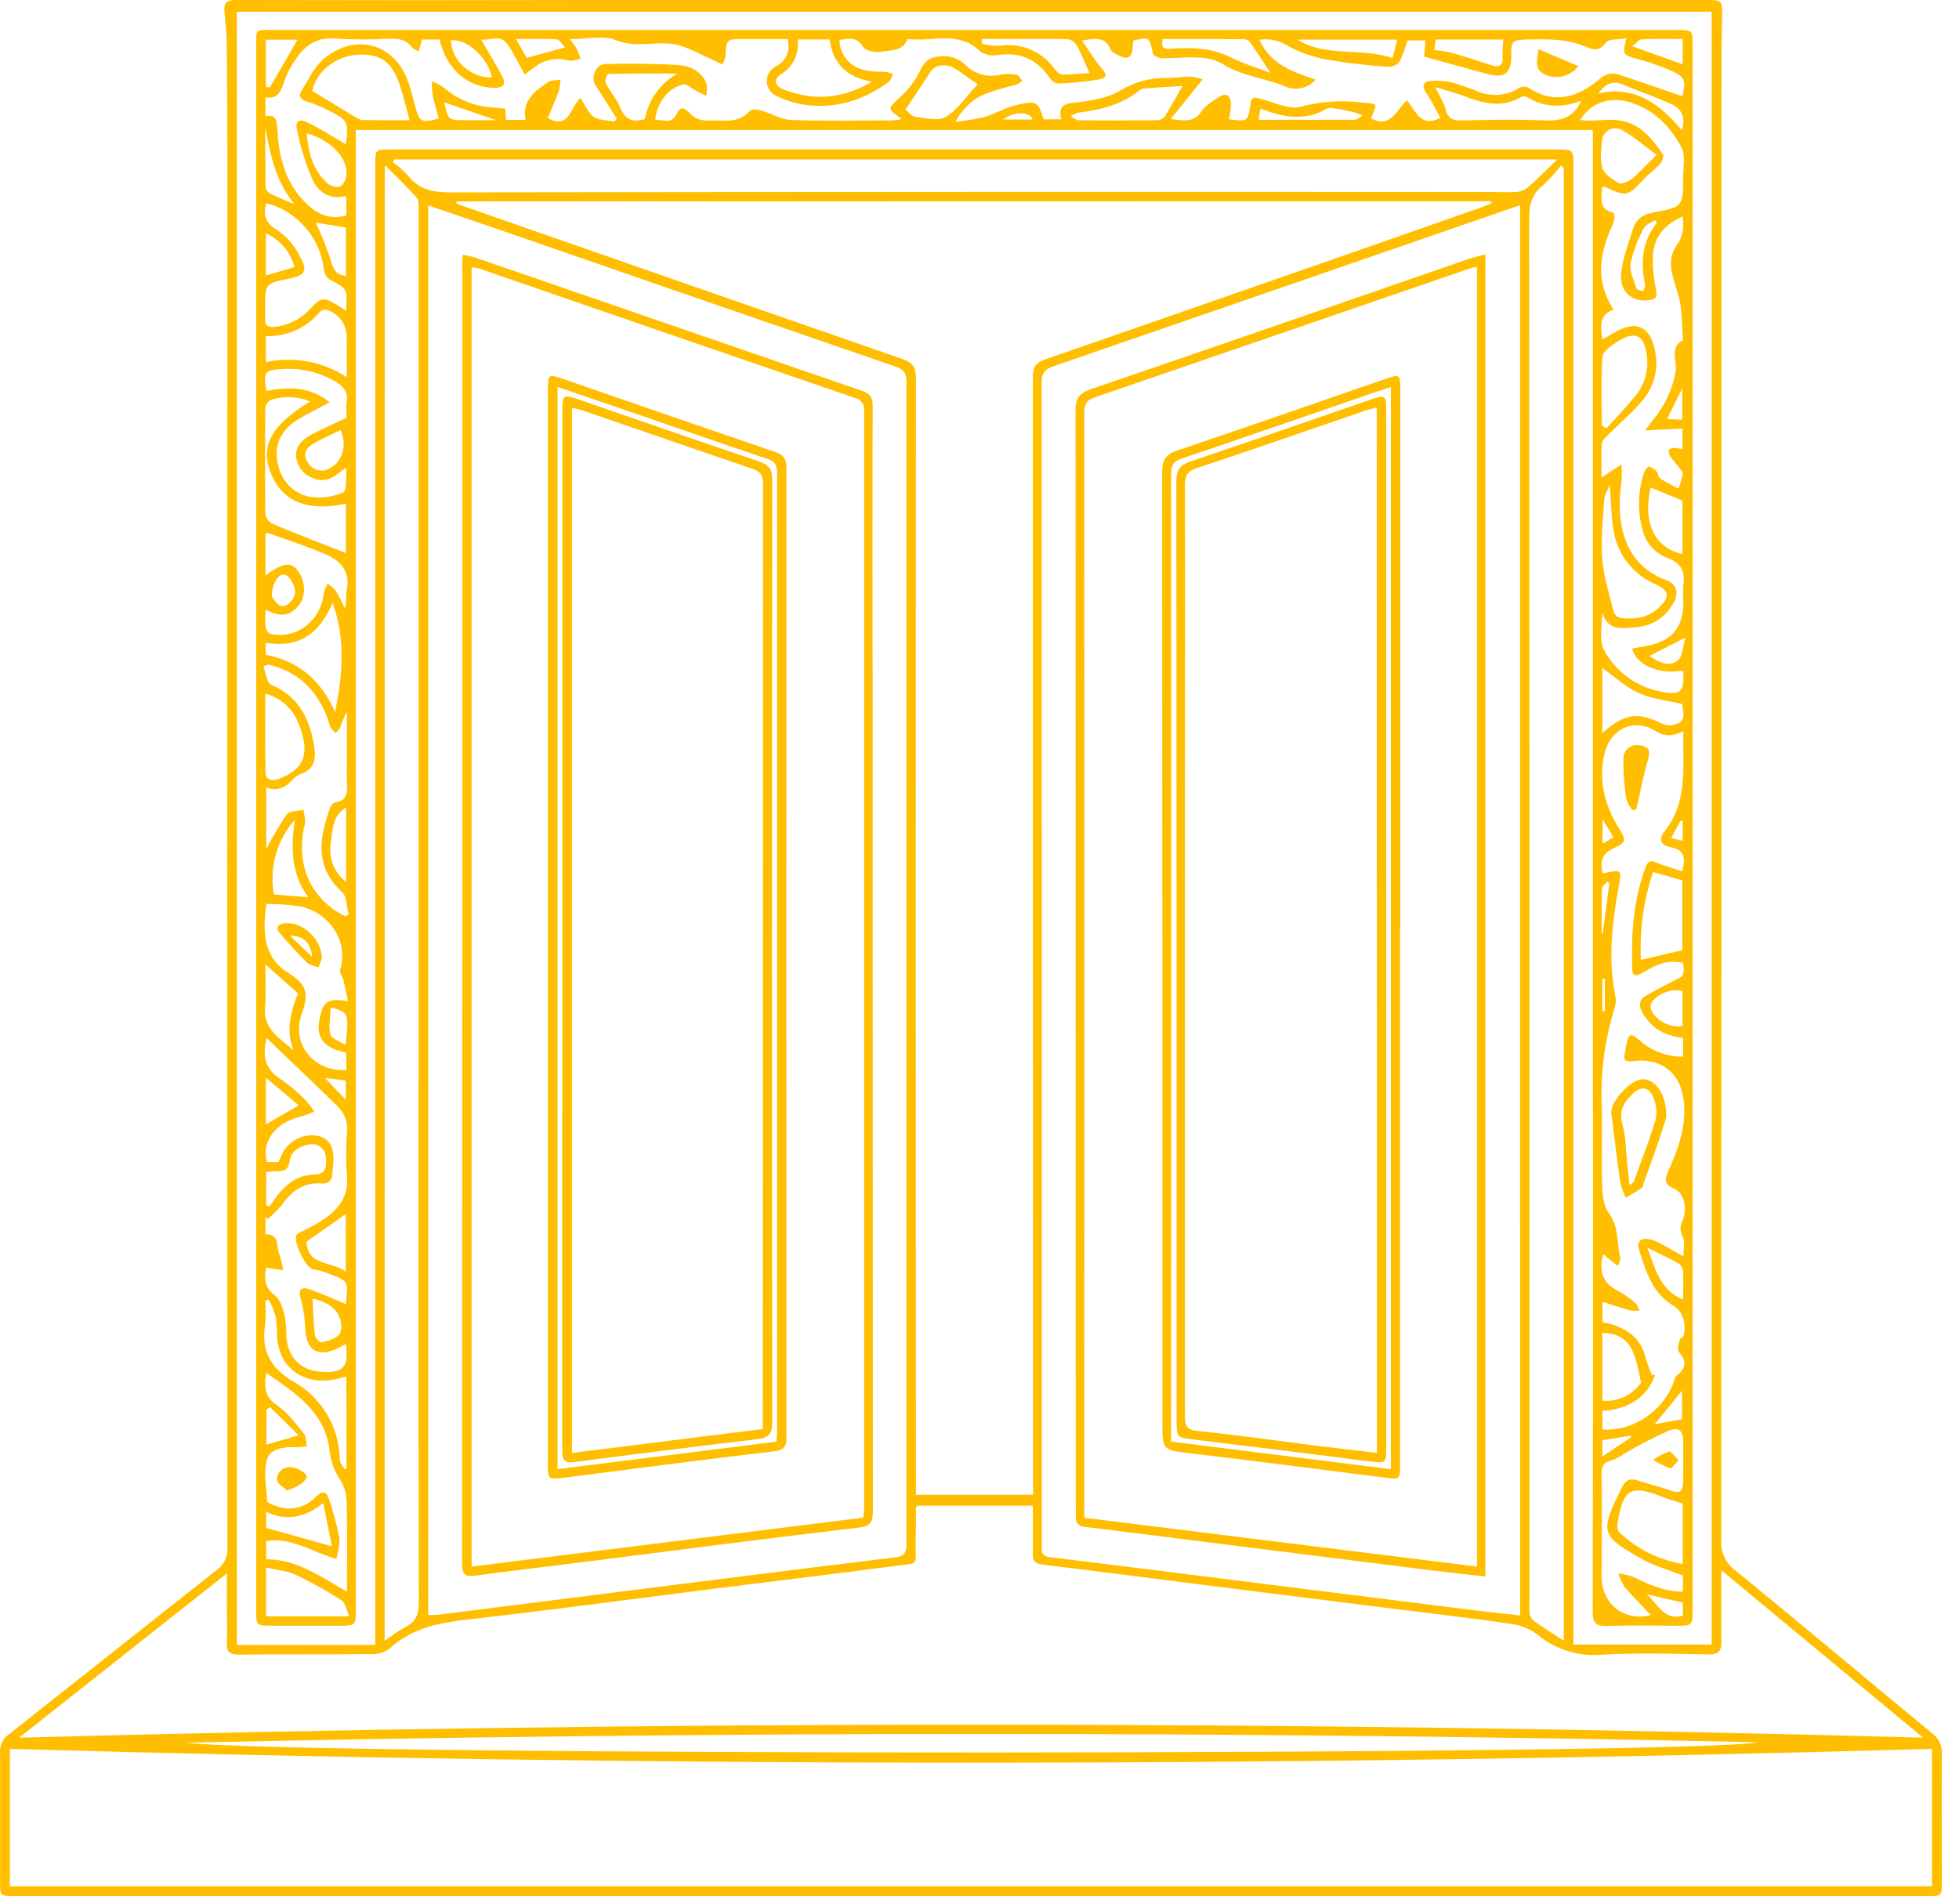
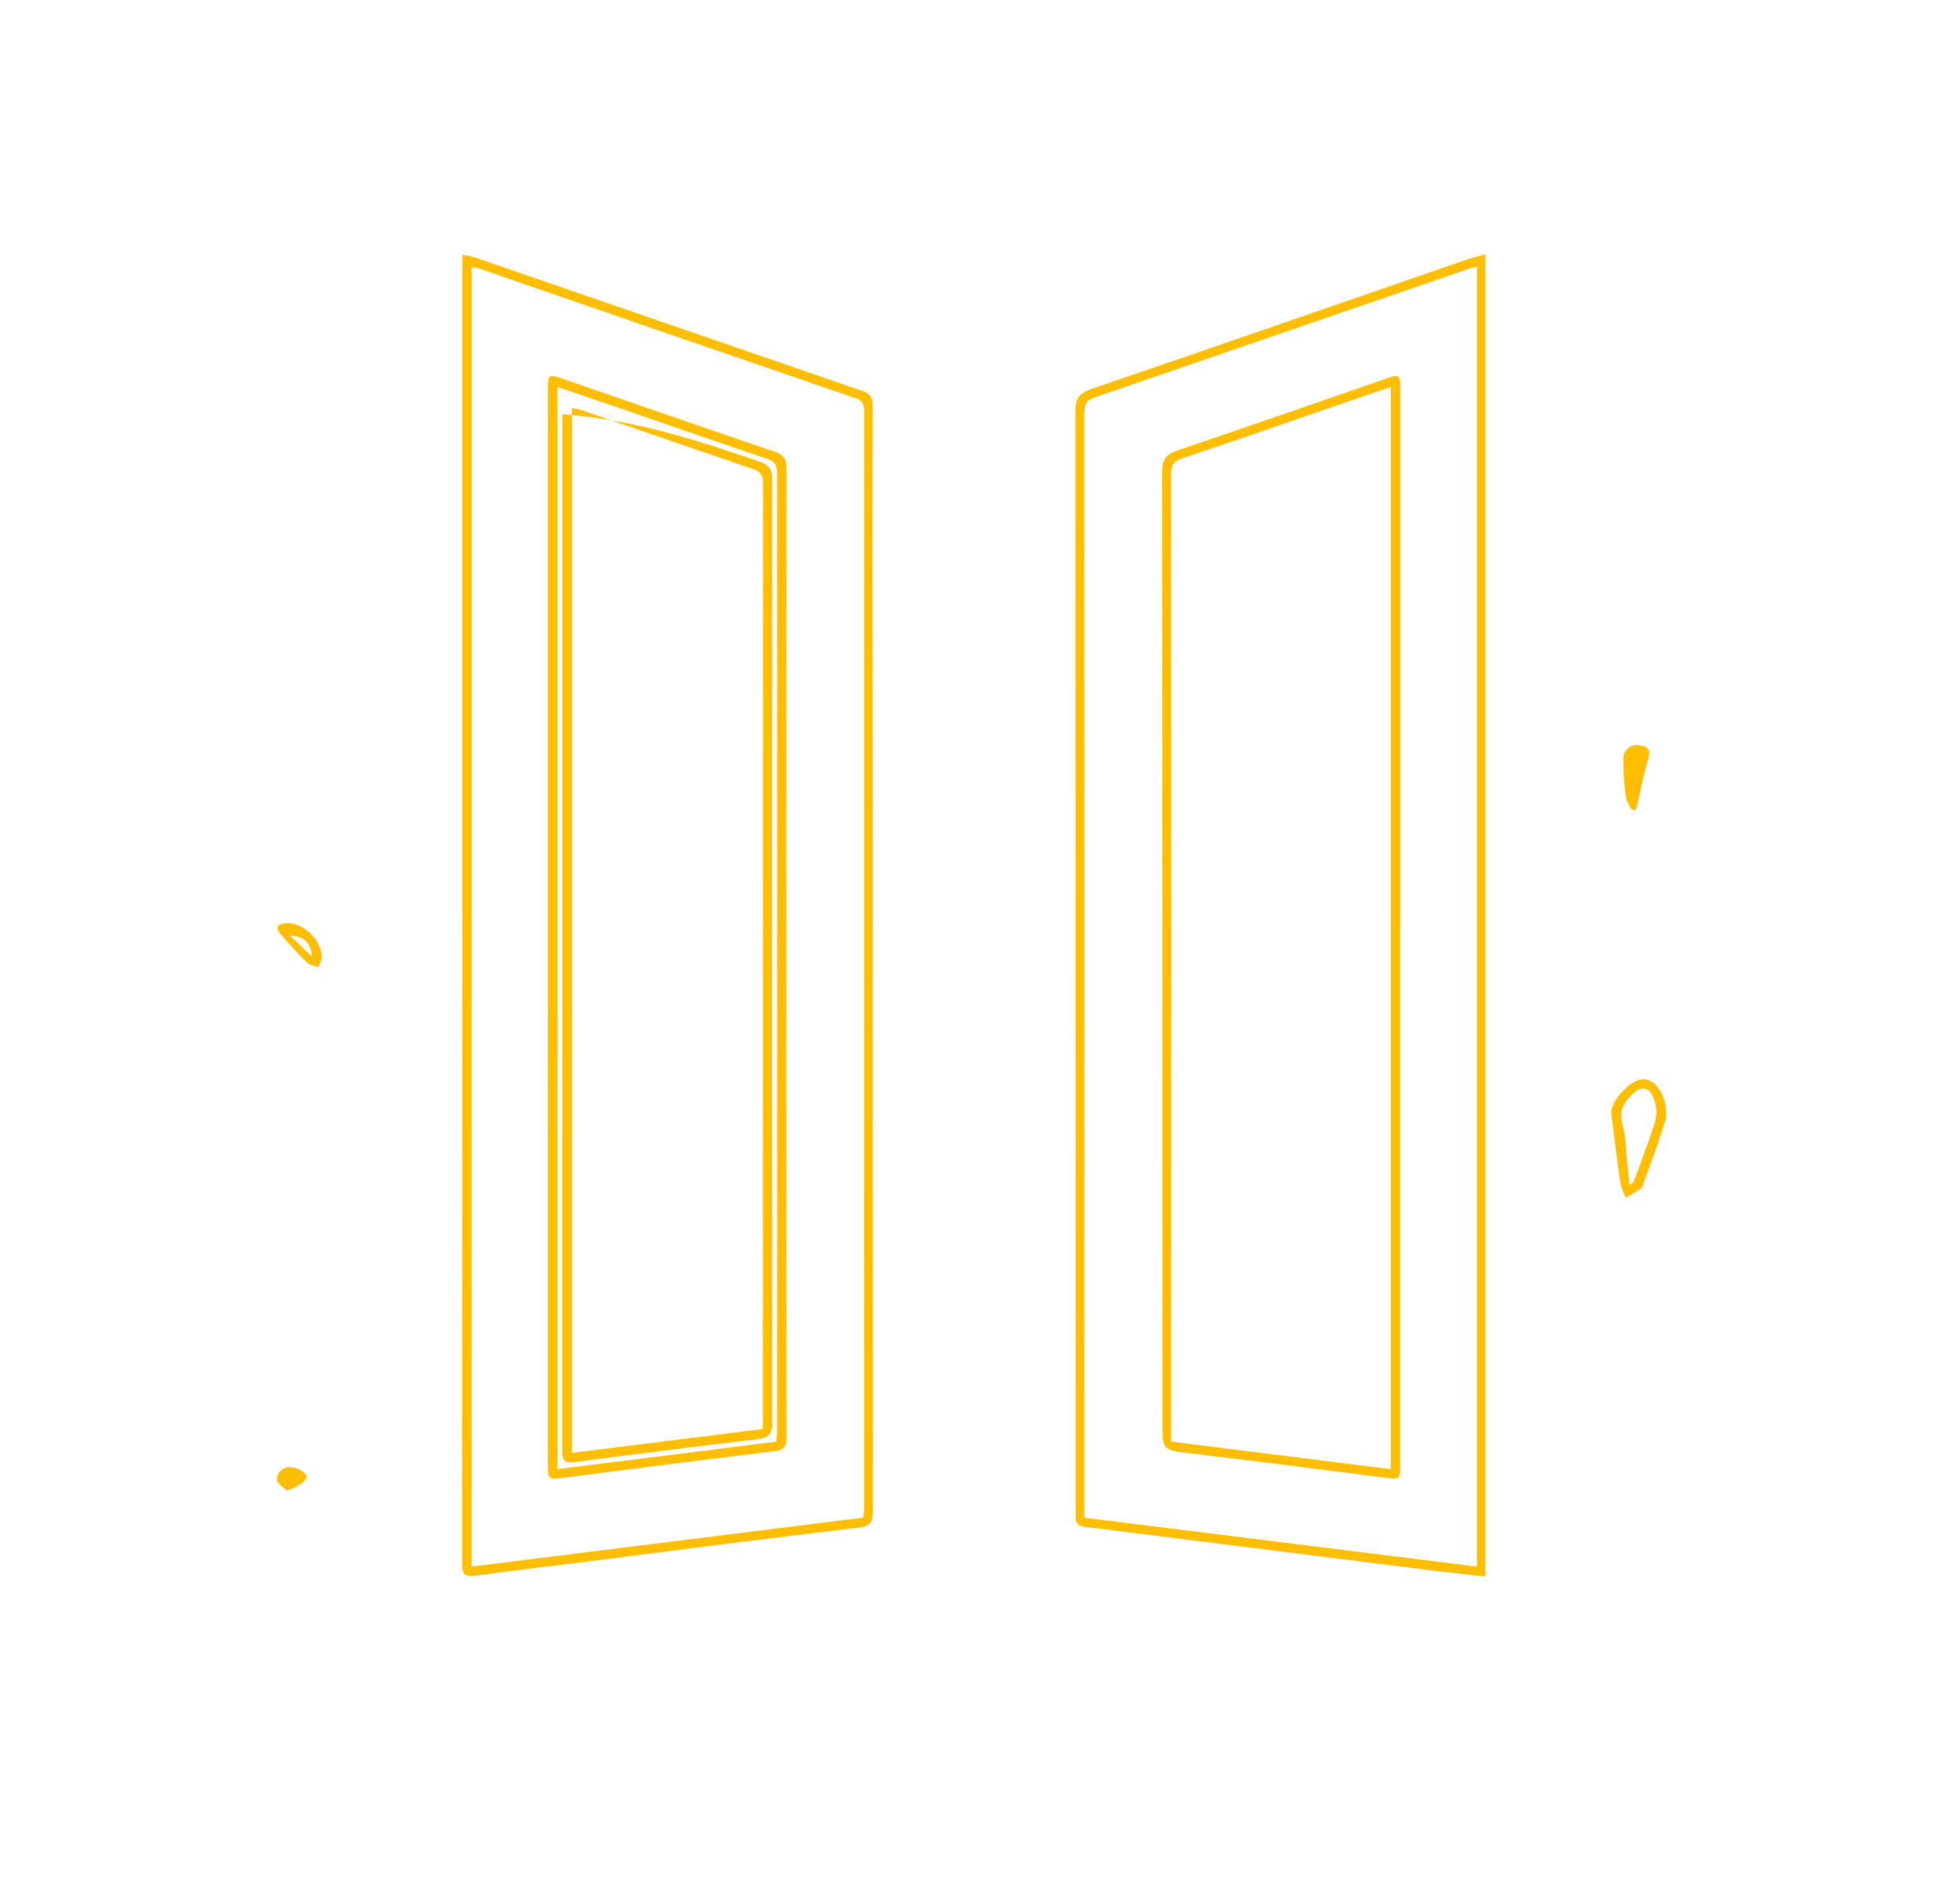
<svg xmlns="http://www.w3.org/2000/svg" width="107" height="104" viewBox="0 0 107 104" fill="none">
-   <path d="M0.832 103.577C0.004 103.577 0.004 103.577 0.004 102.757C0.004 100.426 0.004 98.094 0.004 95.763C-0.012 95.568 0.022 95.372 0.104 95.194C0.185 95.016 0.311 94.862 0.47 94.747C4.248 91.769 8.012 88.771 11.793 85.795C11.997 85.658 12.162 85.471 12.272 85.252C12.382 85.033 12.433 84.789 12.42 84.544C12.409 59.343 12.409 34.141 12.42 8.94C12.42 6.819 12.409 4.698 12.386 2.578C12.386 1.934 12.322 1.287 12.259 0.645C12.213 0.165 12.379 0 12.895 0C19.457 0.016 26.019 0.016 32.581 0H93.115C94.087 0 94.075 8.9407e-07 94.061 0.958C94.046 1.651 94.03 2.343 94.03 3.036C94.03 30.065 94.025 57.093 94.015 84.122C93.991 84.437 94.047 84.753 94.179 85.04C94.31 85.327 94.513 85.576 94.767 85.764C98.38 88.716 101.949 91.721 105.548 94.692C105.721 94.821 105.858 94.99 105.949 95.186C106.04 95.381 106.08 95.596 106.066 95.811C106.042 98.121 106.066 100.433 106.066 102.743C106.066 103.577 106.066 103.577 105.253 103.577H0.832ZM105.522 95.53C70.482 96.538 35.488 96.538 0.539 95.53V103.035H105.522V95.53ZM24.956 11.006L24.925 11.097C25.01 11.141 25.097 11.181 25.186 11.216C33.211 14.022 41.238 16.817 49.267 19.603C49.839 19.799 50.031 20.046 50.028 20.657C50.012 40.713 50.012 60.768 50.028 80.823V81.65H56.426V80.71C56.426 60.675 56.422 40.641 56.414 20.609C56.414 20.063 56.563 19.811 57.098 19.625C65.035 16.877 72.966 14.113 80.891 11.332C81.088 11.262 81.282 11.183 81.479 11.106L81.433 10.994L24.956 11.006ZM1.05 94.919C35.773 93.98 70.331 93.961 105.037 94.919L94.022 85.776C94.022 87.156 93.999 88.388 94.022 89.609C94.037 90.163 93.902 90.381 93.302 90.369C91.367 90.331 89.425 90.283 87.495 90.386C86.862 90.444 86.225 90.376 85.618 90.186C85.012 89.996 84.45 89.687 83.964 89.279C83.55 88.971 83.064 88.774 82.552 88.709C80.766 88.438 78.971 88.229 77.177 88.009C73.322 87.53 69.466 87.046 65.609 86.557C62.728 86.195 59.847 85.814 56.978 85.471C56.498 85.416 56.395 85.232 56.409 84.791C56.436 83.957 56.409 83.114 56.409 82.246H50.093C50.059 82.328 50.031 82.364 50.031 82.402C50.031 83.032 50.031 83.662 50.011 84.292C49.983 85.531 50.278 85.361 48.878 85.541C45.357 85.999 41.833 86.425 38.316 86.868C34.098 87.403 29.901 87.971 25.671 88.45C24.061 88.632 22.534 88.898 21.283 90.046C21.022 90.246 20.701 90.354 20.371 90.352C17.932 90.379 15.49 90.352 13.049 90.383C12.569 90.383 12.365 90.257 12.389 89.746C12.425 88.991 12.389 88.234 12.389 87.479V85.948L1.05 94.919ZM20.496 89.847V9.005C20.496 8.166 20.496 8.164 21.312 8.164H85.001C85.942 8.164 85.942 8.164 85.942 9.077V89.828H93.49V0.642H12.938V89.854L20.496 89.847ZM23.388 11.221V88.21C23.548 88.219 23.709 88.219 23.869 88.21L35.252 86.772C39.775 86.205 44.298 85.622 48.826 85.081C49.363 85.016 49.512 84.863 49.512 84.321C49.498 63.173 49.498 42.025 49.512 20.878C49.512 20.355 49.339 20.159 48.869 20.008C41.845 17.596 34.824 15.171 27.806 12.733C26.341 12.228 24.877 11.729 23.388 11.221ZM83.025 11.221C82.785 11.293 82.639 11.341 82.485 11.394C74.174 14.269 65.864 17.138 57.554 20.001C57.053 20.171 56.892 20.391 56.892 20.919C56.906 42.005 56.91 63.091 56.904 84.177C56.911 84.303 56.911 84.43 56.904 84.556C56.863 84.911 57.041 85.021 57.372 85.062C61.062 85.515 64.752 85.976 68.441 86.444C72.402 86.941 76.363 87.438 80.324 87.935C81.21 88.045 82.101 88.141 83.028 88.246L83.025 11.221ZM85.414 89.629V9.175L85.251 9.05C84.963 9.431 84.642 9.784 84.29 10.107C83.688 10.586 83.522 11.145 83.522 11.899C83.541 37.097 83.547 62.296 83.539 87.494C83.525 87.704 83.529 87.915 83.551 88.124C83.574 88.282 83.651 88.427 83.769 88.534C84.281 88.895 84.811 89.231 85.414 89.626V89.629ZM21.009 89.629C21.375 89.35 21.758 89.094 22.157 88.864C22.75 88.572 22.877 88.133 22.877 87.503C22.855 77.863 22.85 68.224 22.863 58.586C22.863 42.899 22.863 27.212 22.863 11.526C22.863 11.286 22.899 10.96 22.764 10.807C22.248 10.215 21.67 9.678 21.021 9.026L21.009 89.629ZM85.056 8.71H21.538L21.449 8.851C21.741 9.054 22.009 9.288 22.25 9.549C22.851 10.351 23.621 10.507 24.596 10.507C43.567 10.48 62.541 10.473 81.515 10.486C81.957 10.486 82.399 10.51 82.838 10.486C83.059 10.469 83.27 10.385 83.443 10.246C83.961 9.791 84.446 9.297 85.056 8.71ZM10.156 95.195C16.47 95.928 92.779 95.895 95.998 95.169C67.315 94.555 38.701 94.564 10.156 95.195Z" fill="#FFBF00" />
-   <path d="M86.991 7.1H19.437V87.868C19.437 88.802 19.437 88.802 18.525 88.802H14.864C13.995 88.802 13.992 88.802 13.992 87.959C13.992 78.128 13.992 68.298 13.992 58.469C13.992 39.84 13.992 21.209 13.992 2.578C13.992 1.514 13.92 1.639 14.953 1.639H91.598C92.448 1.639 92.45 1.639 92.45 2.499C92.45 18.881 92.45 35.263 92.45 51.645C92.45 63.721 92.45 75.797 92.45 87.872C92.45 88.802 92.45 88.804 91.535 88.804C90.294 88.804 89.051 88.771 87.812 88.819C87.183 88.843 86.989 88.675 86.991 88.021C87.013 78.169 87.018 68.319 87.005 58.469C87.005 41.562 87.005 24.654 87.005 7.747L86.991 7.1ZM28.655 4.071C28.322 3.467 28.07 2.938 27.748 2.454C27.328 1.816 26.713 2.257 26.276 2.154C26.672 2.842 27.076 3.496 27.433 4.172C27.674 4.651 27.46 4.804 26.97 4.797C25.53 4.778 24.401 3.791 24.01 2.161H23.05L22.867 2.811C22.7 2.712 22.565 2.674 22.503 2.588C22.21 2.185 21.821 2.109 21.348 2.109C20.339 2.17 19.327 2.17 18.318 2.109C17.281 2.01 16.638 2.499 16.131 3.273C15.879 3.633 15.676 4.026 15.529 4.44C15.358 4.972 15.19 5.427 14.499 5.317V6.34C15.068 6.247 15.123 6.558 15.145 7.004C15.219 8.569 15.582 10.042 16.782 11.166C17.375 11.722 18.064 12.012 18.914 11.77V10.706C18.001 10.946 17.375 10.488 17.048 9.774C16.692 8.933 16.419 8.059 16.235 7.165C16.1 6.604 16.319 6.446 16.854 6.716C17.555 7.064 18.218 7.493 18.882 7.879C19.058 6.681 19.012 6.565 17.941 6.031C17.568 5.839 17.18 5.678 16.779 5.552C16.434 5.449 16.285 5.252 16.467 4.96C16.849 4.347 17.173 3.633 17.713 3.192C19.495 1.73 21.655 2.425 22.344 4.608C22.464 4.989 22.563 5.375 22.666 5.76C22.906 6.688 22.983 6.719 23.965 6.479C23.847 6.036 23.712 5.595 23.619 5.147C23.592 4.914 23.586 4.679 23.602 4.445C23.818 4.527 24.023 4.633 24.214 4.761C24.876 5.354 25.704 5.731 26.586 5.842C26.915 5.88 27.246 5.902 27.597 5.933L27.64 6.549H28.708C28.497 5.482 29.22 4.977 29.93 4.49C30.105 4.368 30.384 4.392 30.614 4.351C30.605 4.564 30.574 4.775 30.521 4.982C30.334 5.487 30.113 5.983 29.918 6.45C31.119 7.1 31.14 5.839 31.704 5.348C31.973 5.751 32.127 6.175 32.425 6.379C32.722 6.582 33.181 6.563 33.57 6.642L33.682 6.47C33.306 5.878 32.933 5.272 32.547 4.692C32.242 4.227 32.532 3.494 33.085 3.494C34.388 3.474 35.694 3.47 36.993 3.546C37.675 3.587 38.323 3.865 38.594 4.586C38.626 4.803 38.617 5.024 38.568 5.238L38.013 4.955C37.773 4.835 37.519 4.569 37.324 4.613C36.496 4.792 35.86 5.641 35.788 6.563C36.186 6.491 36.666 6.827 36.938 6.259C37.178 5.734 37.418 5.907 37.725 6.235C37.899 6.409 38.125 6.524 38.368 6.563C38.695 6.618 39.041 6.563 39.374 6.582C39.989 6.63 40.529 6.539 40.975 6.046C41.072 5.938 41.408 5.988 41.612 6.046C42.145 6.201 42.663 6.525 43.196 6.554C45.047 6.618 46.898 6.58 48.751 6.575C48.921 6.562 49.09 6.539 49.258 6.506C48.439 5.916 48.473 5.952 49.162 5.308C49.613 4.902 49.982 4.414 50.249 3.87C50.489 3.357 50.763 3.137 51.306 3.081C51.566 3.044 51.832 3.068 52.082 3.152C52.332 3.235 52.559 3.375 52.746 3.561C52.994 3.805 53.301 3.981 53.638 4.072C53.975 4.162 54.329 4.163 54.666 4.076C54.953 4.026 55.247 4.03 55.533 4.088C55.648 4.107 55.735 4.299 55.836 4.414C55.732 4.501 55.618 4.573 55.495 4.629C54.926 4.766 54.365 4.932 53.814 5.125C53.107 5.426 52.532 5.97 52.194 6.659C52.723 6.601 53.248 6.512 53.766 6.393C54.378 6.206 54.95 5.863 55.569 5.724C56.645 5.485 56.688 5.547 57.009 6.518H57.97C57.785 5.799 58.097 5.665 58.738 5.6C59.578 5.511 60.498 5.36 61.199 4.941C61.966 4.474 62.852 4.238 63.75 4.263C64.171 4.263 64.588 4.184 65.008 4.184C65.241 4.209 65.47 4.259 65.692 4.332L63.947 6.501C64.718 6.604 65.229 6.697 65.628 6.074C65.839 5.744 66.249 5.523 66.588 5.296C67.01 5.02 67.222 5.252 67.236 5.674C67.224 5.959 67.188 6.241 67.128 6.52C68.153 6.645 68.168 6.647 68.304 5.662C68.367 5.2 68.619 5.343 68.89 5.411C69.598 5.581 70.376 5.995 71.007 5.837C72.102 5.544 73.243 5.463 74.368 5.597C75.242 5.708 75.259 5.566 74.925 6.367C74.916 6.407 74.916 6.449 74.925 6.489C75.989 7.016 76.265 5.983 76.846 5.482C77.343 6.05 77.566 7.004 78.673 6.441C78.421 5.988 78.193 5.504 77.888 5.056C77.624 4.653 77.77 4.442 78.171 4.416C78.566 4.39 78.963 4.424 79.347 4.517C79.812 4.652 80.268 4.812 80.716 4.996C81.076 5.146 81.468 5.208 81.857 5.177C82.247 5.145 82.623 5.022 82.956 4.816C83.03 4.772 83.114 4.745 83.2 4.737C83.287 4.73 83.374 4.742 83.455 4.773C84.895 5.732 86.182 5.31 87.37 4.32C87.508 4.182 87.683 4.086 87.874 4.043C88.065 4.001 88.264 4.014 88.448 4.081C89.605 4.469 90.76 4.869 91.9 5.257C92.085 4.299 92.054 4.198 91.079 3.776C90.556 3.561 90.02 3.379 89.473 3.232C88.614 2.993 88.611 2.993 88.832 2.099C88.417 2.171 87.872 2.099 87.706 2.339C87.375 2.768 87.065 2.756 86.681 2.578C85.647 2.123 84.561 2.135 83.467 2.157C82.612 2.173 82.533 2.238 82.545 3.065C82.545 3.99 82.19 4.292 81.28 4.052C80.137 3.752 79.004 3.422 77.792 3.093C77.804 2.904 77.83 2.566 77.854 2.209H76.879C76.769 2.606 76.623 2.993 76.445 3.364C76.374 3.453 76.283 3.525 76.18 3.575C76.077 3.624 75.964 3.65 75.85 3.649C74.783 3.584 73.72 3.464 72.666 3.288C71.866 3.171 71.094 2.914 70.383 2.528C69.915 2.218 69.348 2.091 68.792 2.173C69.375 3.506 70.585 3.908 71.86 4.356C71.653 4.591 71.375 4.752 71.069 4.815C70.762 4.878 70.443 4.84 70.16 4.706C69.041 4.258 67.803 4.155 66.756 3.479C66.343 3.259 65.882 3.145 65.414 3.146C64.768 3.108 64.113 3.194 63.462 3.182C63.289 3.182 62.994 3.036 62.968 2.914C62.781 2.018 62.785 2.006 61.892 2.219C61.892 2.315 61.892 2.418 61.878 2.521C61.83 3.175 61.616 3.297 61.038 3C60.894 2.923 60.706 2.825 60.654 2.691C60.382 2.01 59.857 2.089 59.1 2.212C59.482 2.765 59.77 3.259 60.135 3.688C60.5 4.117 60.486 4.258 59.974 4.349C59.25 4.466 58.52 4.538 57.787 4.565C57.699 4.552 57.614 4.52 57.539 4.472C57.465 4.423 57.401 4.359 57.353 4.284C56.647 3.225 55.691 2.811 54.424 3.019C54.263 3.043 54.099 3.034 53.942 2.993C53.785 2.952 53.638 2.879 53.509 2.78C52.359 1.668 50.948 2.286 49.668 2.137C49.63 2.137 49.563 2.137 49.553 2.173C49.272 2.832 48.612 2.734 48.096 2.832C47.793 2.89 47.272 2.77 47.136 2.554C46.776 1.972 46.341 2.118 45.858 2.178C45.85 2.258 45.85 2.338 45.858 2.418C46.137 3.515 46.852 3.951 48.273 3.918C48.447 3.936 48.618 3.979 48.78 4.045C48.708 4.184 48.672 4.368 48.559 4.454C46.778 5.83 44.36 6.242 42.342 5.204C42.201 5.127 42.084 5.014 42.002 4.875C41.921 4.737 41.879 4.579 41.88 4.419C41.882 4.259 41.927 4.102 42.011 3.965C42.094 3.828 42.214 3.717 42.356 3.642C42.949 3.316 43.17 2.844 43.021 2.133H40.62C39.674 2.133 39.682 2.133 39.622 3.091C39.589 3.242 39.535 3.387 39.461 3.522L39.029 3.319C38.426 3.046 37.84 2.724 37.218 2.514C36.069 2.123 34.847 2.698 33.639 2.192C32.955 1.905 32.05 2.142 31.138 2.142C31.266 2.304 31.385 2.474 31.493 2.65C31.584 2.83 31.644 3.026 31.719 3.216C31.498 3.249 31.258 3.359 31.061 3.309C30.757 3.218 30.436 3.199 30.124 3.254C29.812 3.309 29.517 3.436 29.263 3.625L28.655 4.071ZM87.534 47.715C88.614 47.475 88.59 47.475 88.393 48.551C88.038 50.499 87.829 52.455 88.234 54.427C88.272 54.631 88.26 54.841 88.198 55.04C87.692 56.64 87.449 58.311 87.478 59.988C87.534 61.581 87.464 63.18 87.507 64.78C87.522 65.286 87.594 65.887 87.877 66.271C88.443 67.03 88.294 67.91 88.506 68.722C88.53 68.816 88.441 68.938 88.369 69.153L87.558 68.506C87.339 69.393 87.495 70.064 88.331 70.488C88.681 70.679 89.012 70.904 89.317 71.161C89.422 71.287 89.503 71.431 89.557 71.585C89.392 71.608 89.225 71.608 89.06 71.585C88.566 71.451 88.079 71.286 87.522 71.106V72.225C87.717 72.261 87.91 72.306 88.1 72.362C88.988 72.659 89.651 73.174 89.874 74.142C89.971 74.469 90.089 74.789 90.227 75.101H90.405C89.925 76.414 88.878 76.972 87.524 77.073V78.086C89.12 78.209 90.77 77.128 91.365 75.621C91.435 75.446 91.466 75.216 91.605 75.115C92.133 74.708 92.112 74.327 91.694 73.843C91.591 73.723 91.694 73.404 91.751 73.181C91.766 73.107 91.912 73.066 91.939 72.987C92.136 72.429 91.939 71.643 91.418 71.334C90.254 70.651 89.917 69.484 89.54 68.332C89.38 67.838 89.562 67.594 90.09 67.694C90.288 67.738 90.478 67.81 90.654 67.91C91.058 68.118 91.451 68.344 91.944 68.629C91.944 68.181 92.052 67.809 91.919 67.574C91.837 67.44 91.793 67.287 91.79 67.13C91.787 66.973 91.826 66.818 91.903 66.681C92.186 65.962 91.965 65.135 91.423 64.917C90.88 64.699 90.921 64.423 91.108 64.004C91.619 62.854 92.068 61.709 91.987 60.386C91.893 58.709 90.851 57.75 89.159 57.966C88.852 58.006 88.647 57.966 88.741 57.58C88.782 57.419 88.789 57.249 88.825 57.084C88.964 56.437 89.065 56.406 89.56 56.832C90.213 57.413 91.059 57.729 91.934 57.719V56.696C90.974 56.59 90.21 56.193 89.718 55.33C89.5 54.947 89.504 54.63 89.867 54.415C90.51 54.034 91.185 53.696 91.847 53.355C91.963 53.262 91.968 53.034 91.96 52.804C91.951 52.728 91.935 52.653 91.912 52.579C91.079 52.469 90.712 52.555 89.701 53.14C89.413 53.305 89.166 53.394 89.152 52.941C89.094 51.043 89.207 49.167 89.884 47.363C90.011 47.027 90.169 46.974 90.503 47.123C90.945 47.317 91.418 47.434 91.879 47.586C92.095 46.843 91.98 46.416 91.257 46.277C90.736 46.176 90.537 45.889 90.926 45.398C92.203 43.783 91.91 41.875 91.939 39.944C91.399 40.203 90.962 40.272 90.412 39.925C89.257 39.206 87.975 39.798 87.644 41.152C87.286 42.623 87.644 43.977 88.422 45.237C88.823 45.882 88.849 46.011 88.16 46.323C87.471 46.634 87.399 47.053 87.534 47.715ZM91.912 11.823C90.904 12.252 90.35 12.961 90.278 13.948C90.261 14.592 90.323 15.236 90.46 15.865C90.517 16.191 90.46 16.316 90.141 16.385C89.257 16.567 88.46 15.992 88.544 14.995C88.609 14.145 88.945 13.318 89.204 12.477C89.372 11.935 89.778 11.696 90.359 11.593C91.905 11.317 91.939 11.245 91.931 9.714C91.931 9.149 92.076 8.487 91.835 8.037C91.231 6.915 90.342 6.002 89.067 5.597C87.944 5.24 86.869 5.617 86.312 6.556C86.468 6.556 86.607 6.589 86.749 6.589C87.344 6.589 87.949 6.494 88.532 6.589C89.598 6.781 90.258 7.574 90.82 8.43C90.887 8.53 90.794 8.818 90.686 8.94C90.421 9.235 90.088 9.467 89.814 9.757C88.871 10.754 88.878 10.759 87.62 10.193C87.596 10.193 87.55 10.217 87.5 10.239C87.514 10.785 87.26 11.437 88.136 11.621C88.193 11.793 88.193 11.977 88.136 12.149C87.404 13.718 87.063 15.283 88.136 16.907C87.303 17.221 87.433 17.851 87.519 18.544C87.834 18.364 88.083 18.213 88.34 18.077C89.392 17.516 90.109 17.856 90.371 19.054C90.492 19.526 90.501 20.018 90.398 20.494C90.295 20.969 90.083 21.414 89.778 21.793C89.2 22.512 88.484 23.099 87.836 23.753C87.697 23.892 87.502 24.058 87.49 24.232C87.447 24.827 87.474 25.43 87.474 26.097C87.61 25.998 87.656 25.962 87.714 25.931L88.563 25.366C88.589 25.695 88.589 26.026 88.563 26.355C88.213 28.615 88.765 30.863 90.964 31.668C91.658 31.907 91.732 32.48 91.305 33.105C91.1 33.437 90.819 33.714 90.485 33.914C90.151 34.115 89.773 34.233 89.384 34.258C88.664 34.303 87.846 34.529 87.512 33.467C87.495 34.222 87.329 35.027 87.637 35.562C87.957 36.133 88.398 36.628 88.93 37.011C89.462 37.394 90.072 37.656 90.717 37.778C91.797 37.989 92.001 37.792 91.936 36.731C91.936 36.695 91.898 36.661 91.876 36.628C90.63 36.867 89.377 36.333 89.14 35.43C89.38 35.384 89.62 35.336 89.86 35.295C91.312 35.044 91.944 34.311 91.946 32.863C91.924 32.549 91.924 32.234 91.946 31.919C92.054 31.201 91.79 30.743 91.082 30.482C90.744 30.357 90.442 30.151 90.204 29.882C89.966 29.613 89.798 29.288 89.716 28.939C89.435 27.921 89.461 26.843 89.79 25.84C89.833 25.697 90.001 25.466 90.073 25.481C90.245 25.535 90.397 25.639 90.508 25.78C90.585 25.864 90.566 26.063 90.65 26.116C90.976 26.327 91.329 26.502 91.672 26.691C91.777 26.434 91.857 26.167 91.912 25.895C91.927 25.773 91.766 25.622 91.672 25.493C91.526 25.294 91.348 25.114 91.219 24.903C91.046 24.623 91.156 24.462 91.48 24.467C91.621 24.48 91.761 24.503 91.898 24.537V23.408L89.85 23.511C90.112 23.171 90.244 22.989 90.385 22.816C90.963 22.091 91.352 21.235 91.519 20.324C91.639 19.74 91.135 19.002 91.927 18.575C91.857 17.777 91.895 16.948 91.687 16.179C91.43 15.242 90.942 14.312 91.569 13.416C91.944 12.913 91.968 12.446 91.912 11.813V11.823ZM14.537 69.24C14.437 69.817 14.429 70.328 15.017 70.764C15.308 70.979 15.445 71.463 15.548 71.852C15.613 72.248 15.644 72.648 15.642 73.05C15.742 74.176 16.441 74.861 17.548 74.933C18.762 75.01 19.067 74.674 18.885 73.414C18.765 73.478 18.662 73.538 18.556 73.594C17.372 74.207 16.71 73.807 16.664 72.487C16.646 71.965 16.565 71.448 16.424 70.946C16.283 70.447 16.453 70.272 16.887 70.419C17.581 70.658 18.246 70.967 18.887 71.233C19.015 69.906 19.113 70.021 17.737 69.487C17.517 69.419 17.292 69.364 17.065 69.323C16.676 69.221 15.997 67.792 16.196 67.462C16.261 67.354 16.436 67.306 16.551 67.237C17.004 67.022 17.439 66.773 17.853 66.491C18.573 65.928 19.053 65.252 18.952 64.244C18.891 63.446 18.891 62.645 18.952 61.847C18.98 61.596 18.951 61.342 18.868 61.103C18.785 60.865 18.649 60.647 18.472 60.467C17.195 59.212 15.894 57.983 14.559 56.7C14.319 57.69 14.482 58.399 15.298 58.922C15.781 59.258 16.232 59.636 16.647 60.053C16.84 60.261 17.014 60.486 17.168 60.724C16.917 60.833 16.659 60.927 16.395 61.004C15.046 61.316 14.249 62.391 14.59 63.474H15.217C15.285 63.293 15.365 63.116 15.457 62.945C15.612 62.668 15.836 62.437 16.108 62.273C16.38 62.11 16.69 62.02 17.008 62.013C17.543 61.996 18.011 62.252 18.143 62.744C18.275 63.235 18.186 63.717 18.143 64.201C18.112 64.536 17.903 64.68 17.521 64.649C16.561 64.574 15.908 65.085 15.377 65.847C15.149 66.115 14.896 66.363 14.624 66.587L14.499 66.494V67.423C15.306 67.399 15.068 68.106 15.262 68.521C15.362 68.804 15.43 69.097 15.464 69.395L14.537 69.24ZM14.629 36.297L14.388 36.41C14.523 36.752 14.571 37.301 14.809 37.402C16.249 38.013 16.88 39.165 17.135 40.61C17.262 41.329 17.276 41.983 16.415 42.288C16.238 42.36 16.081 42.474 15.956 42.618C15.572 43.033 15.13 43.239 14.544 43.014V46.368C14.884 45.714 15.261 45.08 15.675 44.471C15.819 44.276 16.268 44.312 16.578 44.231C16.609 44.449 16.657 44.665 16.667 44.885C16.656 45.01 16.631 45.133 16.592 45.252C16.283 47.003 16.698 48.503 18.145 49.629C18.375 49.787 18.616 49.928 18.866 50.051L19.041 49.943C18.926 49.526 18.945 48.956 18.674 48.714C17.168 47.372 17.442 45.707 18.052 44.073C18.075 44.017 18.11 43.966 18.154 43.925C18.198 43.883 18.251 43.852 18.309 43.833C19.015 43.725 18.971 43.217 18.947 42.705C18.933 42.419 18.947 42.132 18.947 41.844C18.947 41.339 18.947 40.836 18.947 40.332V38.895C18.796 39.16 18.674 39.441 18.585 39.733C18.515 39.849 18.427 39.953 18.323 40.04C18.224 39.949 18.136 39.848 18.059 39.738C18.004 39.602 17.958 39.463 17.922 39.321C17.348 37.733 16.302 36.664 14.617 36.297H14.629ZM14.537 74.988C14.42 75.75 14.446 76.306 15.14 76.773C15.714 77.159 16.151 77.76 16.597 78.307C16.734 78.475 16.712 78.772 16.763 79.009C16.549 79.037 16.333 79.052 16.117 79.052C15.486 79.011 14.751 79.165 14.592 79.699C14.386 80.401 14.542 81.218 14.592 81.985C14.592 82.088 14.888 82.198 15.073 82.263C15.448 82.408 15.859 82.436 16.251 82.343C16.643 82.251 16.998 82.043 17.269 81.745C17.593 81.429 17.829 81.453 17.961 81.87C18.201 82.558 18.392 83.261 18.532 83.976C18.594 84.359 18.436 84.779 18.378 85.174C18.04 85.05 17.699 84.935 17.36 84.8C17.224 84.748 17.094 84.676 16.959 84.621C16.184 84.309 15.399 84.038 14.537 84.18V85.174C16.23 85.174 17.512 86.133 18.952 86.94C18.952 85.232 18.974 83.621 18.938 82.016C18.926 81.604 18.807 81.203 18.592 80.852C18.266 80.376 18.063 79.826 18.001 79.253C17.776 77.13 16.143 76.107 14.537 74.988ZM91.924 86.066C91.111 85.742 90.309 85.522 89.61 85.124C87.45 83.883 87.346 83.729 88.597 81.228C88.77 80.88 89.003 80.725 89.408 80.859C89.982 81.048 90.575 81.185 91.149 81.383C91.783 81.602 91.931 81.515 91.936 80.825C91.941 80.135 91.936 79.483 91.936 78.812C91.936 78.141 91.723 77.916 91.103 78.165C90.272 78.543 89.463 78.966 88.679 79.433C88.481 79.574 88.267 79.688 88.04 79.773C87.618 79.867 87.474 80.058 87.481 80.492C87.507 82.359 87.481 84.225 87.481 86.092C87.481 87.635 88.7 88.577 90.167 88.225C89.701 87.731 89.207 87.233 88.741 86.696C88.592 86.464 88.475 86.213 88.393 85.951C88.655 85.978 88.912 86.035 89.161 86.121C90.028 86.528 90.887 86.943 91.912 86.945L91.924 86.066ZM18.904 57.496C17.725 57.268 17.267 56.71 17.437 55.754C17.627 54.693 17.869 54.508 19.005 54.683C18.916 54.28 18.846 53.921 18.765 53.566C18.714 53.363 18.525 53.137 18.582 52.97C19.062 51.35 17.927 49.836 16.393 49.51C15.783 49.422 15.168 49.377 14.552 49.378C14.338 50.89 14.357 52.301 15.778 53.164C16.703 53.727 16.899 54.244 16.499 55.332C15.858 57.01 17.159 58.581 18.921 58.447L18.904 57.496ZM18.011 21.975C17.329 22.344 16.744 22.615 16.206 22.96C15.402 23.48 14.974 24.228 15.147 25.205C15.32 26.183 15.934 26.93 16.899 27.134C17.528 27.231 18.172 27.148 18.755 26.895C18.947 26.818 18.882 26.109 18.93 25.697C18.93 25.668 18.892 25.634 18.849 25.572C18.767 25.637 18.688 25.697 18.609 25.761C18.15 26.157 17.648 26.377 17.053 26.097C16.806 26.003 16.592 25.84 16.436 25.628C16.28 25.415 16.189 25.162 16.174 24.899C16.153 24.264 16.623 23.94 17.12 23.679C17.711 23.377 18.321 23.109 18.933 22.819C18.909 22.545 18.909 22.27 18.933 21.997C19.043 21.4 18.736 21.079 18.265 20.811C17.408 20.32 16.424 20.093 15.438 20.159C14.446 20.212 14.369 20.305 14.556 21.357C15.738 21.132 16.895 21.081 18.011 21.975ZM22.375 6.568C22.183 5.873 22.039 5.264 21.845 4.673C21.41 3.357 20.755 2.907 19.485 2.995C18.285 3.086 17.262 3.942 17.06 4.967C17.884 5.47 18.681 5.959 19.48 6.441C19.584 6.507 19.703 6.546 19.826 6.556C20.64 6.573 21.456 6.568 22.375 6.568ZM18.904 16.979C18.981 15.75 18.971 15.767 18.011 15.28C17.919 15.213 17.843 15.128 17.786 15.029C17.73 14.93 17.695 14.821 17.684 14.708C17.529 13.03 16.163 11.454 14.537 11.113C14.381 11.734 14.463 12.161 15.118 12.551C15.655 12.913 16.087 13.409 16.371 13.989C16.832 14.828 16.681 15.036 15.759 15.228C14.482 15.494 14.482 15.494 14.482 16.761C14.482 16.972 14.496 17.183 14.482 17.391C14.444 17.811 14.667 17.89 15.022 17.849C15.761 17.773 16.445 17.427 16.943 16.876C17.543 16.224 17.663 16.201 18.433 16.67C18.573 16.749 18.705 16.845 18.904 16.979ZM14.504 31.421C15.37 30.803 15.798 30.702 16.127 31.021C16.664 31.536 16.765 32.487 16.343 33.038C15.862 33.652 15.339 33.736 14.511 33.304C14.511 33.455 14.487 33.597 14.485 33.74C14.47 34.586 14.6 34.711 15.445 34.672C16.59 34.62 17.567 33.623 17.682 32.411C17.725 32.225 17.794 32.046 17.886 31.879C18.053 31.982 18.204 32.109 18.333 32.257C18.53 32.564 18.676 32.907 18.844 33.235C18.935 32.883 18.88 32.516 18.945 32.195C19.137 31.236 18.614 30.647 17.843 30.307C16.796 29.844 15.699 29.497 14.621 29.109C14.597 29.109 14.554 29.142 14.496 29.173L14.504 31.421ZM16.938 21.927C16.25 21.645 15.484 21.617 14.777 21.848C14.697 21.897 14.629 21.964 14.58 22.044C14.531 22.124 14.501 22.215 14.494 22.308C14.475 24.225 14.47 26.164 14.494 28.09C14.512 28.199 14.556 28.302 14.62 28.391C14.685 28.48 14.769 28.554 14.866 28.605C16.203 29.164 17.555 29.684 18.894 30.213V27.518C16.791 27.961 15.418 27.4 14.794 25.855C14.204 24.364 14.799 23.248 16.938 21.927ZM91.907 82.131C91.516 82.004 91.166 81.908 90.83 81.776C89.07 81.086 88.669 81.297 88.357 83.169C88.314 83.342 88.339 83.525 88.429 83.679C89.385 84.6 90.598 85.211 91.907 85.433V82.131ZM87.927 26.48C87.795 26.818 87.637 27.055 87.622 27.299C87.555 28.38 87.433 29.473 87.517 30.546C87.594 31.505 87.901 32.463 88.136 33.405C88.165 33.488 88.212 33.563 88.275 33.623C88.338 33.684 88.415 33.729 88.499 33.755C89.243 33.839 89.958 33.776 90.558 33.232C91.226 32.631 91.209 32.274 90.412 31.91C89.802 31.647 89.27 31.231 88.868 30.703C88.466 30.175 88.208 29.552 88.117 28.895C87.997 28.145 87.997 27.374 87.927 26.48ZM14.518 19.783C15.272 19.619 16.051 19.607 16.81 19.747C17.569 19.887 18.292 20.177 18.938 20.6C18.938 19.78 18.938 19.095 18.938 18.407C18.94 18.083 18.839 17.766 18.65 17.502C18.461 17.238 18.192 17.041 17.884 16.939C17.82 16.919 17.753 16.915 17.688 16.925C17.623 16.936 17.561 16.962 17.507 17.001C17.148 17.443 16.692 17.796 16.173 18.032C15.654 18.267 15.088 18.38 14.518 18.359V19.783ZM18.167 32.926C17.447 34.653 16.285 35.422 14.513 35.109V35.765C16.273 36.105 17.512 37.109 18.304 38.895C18.717 36.812 18.882 34.929 18.167 32.926ZM43.585 2.154C43.619 3.012 43.345 3.64 42.613 4.093C42.272 4.306 42.308 4.687 42.742 4.862C44.396 5.523 45.993 5.427 47.625 4.462C46.24 4.222 45.486 3.467 45.318 2.154H43.585ZM89.624 52.431L91.888 51.901V48.091L90.29 47.631C89.774 49.176 89.549 50.803 89.624 52.431ZM87.49 23.24L87.742 23.403C88.273 22.811 88.825 22.239 89.322 21.625C89.565 21.334 89.747 20.997 89.857 20.634C89.966 20.27 90.002 19.889 89.961 19.512C89.831 18.28 89.32 18.026 88.299 18.692C87.987 18.896 87.546 19.208 87.526 19.495C87.44 20.739 87.49 21.99 87.49 23.24ZM19.072 88.287C18.911 87.923 18.868 87.554 18.671 87.429C17.863 86.905 17.021 86.434 16.151 86.02C15.67 85.795 15.097 85.757 14.53 85.625V88.287H19.072ZM18.916 75.192C18.664 75.254 18.486 75.307 18.304 75.343C16.599 75.688 15.27 74.739 15.137 73.083C15.135 72.682 15.107 72.282 15.053 71.885C14.958 71.575 14.83 71.275 14.672 70.991L14.489 71.056C14.523 71.47 14.523 71.886 14.489 72.3C14.249 73.737 14.729 74.696 16.03 75.47C16.789 75.894 17.422 76.511 17.865 77.257C18.309 78.003 18.548 78.853 18.558 79.721C18.558 79.907 18.736 80.087 18.832 80.269L18.926 80.224L18.916 75.192ZM78.394 4.761C78.634 5.274 78.874 5.609 78.963 5.981C79.091 6.51 79.388 6.585 79.866 6.577C81.374 6.549 82.888 6.513 84.394 6.577C85.301 6.623 85.961 6.398 86.374 5.504C85.347 5.89 84.358 5.892 83.412 5.31C83.357 5.284 83.298 5.271 83.238 5.271C83.177 5.271 83.118 5.284 83.064 5.31C81.998 5.933 80.963 5.624 79.921 5.236C79.465 5.063 78.99 4.943 78.394 4.761ZM14.492 37.891C14.492 39.374 14.475 40.79 14.504 42.204C14.504 42.654 14.931 42.654 15.212 42.551C16.539 42.053 16.892 41.286 16.451 39.915C16.398 39.735 16.331 39.559 16.251 39.388C16.089 39.023 15.846 38.699 15.542 38.44C15.237 38.181 14.879 37.993 14.492 37.891ZM87.517 40.047C88.736 38.957 89.464 38.866 90.83 39.549C90.992 39.614 91.171 39.633 91.343 39.602C92.251 39.47 91.859 38.803 91.895 38.459C91.053 38.26 90.227 38.185 89.512 37.862C88.796 37.538 88.189 36.961 87.517 36.484V40.047ZM49.457 5.981C49.587 6.081 49.767 6.347 49.98 6.374C50.549 6.448 51.272 6.64 51.678 6.374C52.364 5.935 52.856 5.176 53.401 4.601L52.227 3.784C51.747 3.448 51.082 3.515 50.837 3.899C50.396 4.584 49.942 5.25 49.457 5.981ZM87.517 76.514C87.926 76.549 88.336 76.476 88.708 76.302C89.08 76.129 89.399 75.861 89.634 75.525C89.336 74.197 89.231 72.822 87.517 72.812V76.514ZM64.588 4.696C63.887 4.74 63.186 4.78 62.485 4.833C62.382 4.849 62.285 4.894 62.207 4.962C61.232 5.741 60.075 6.005 58.872 6.161C58.731 6.203 58.599 6.267 58.479 6.352C58.62 6.427 58.76 6.568 58.901 6.568C60.33 6.585 61.758 6.582 63.186 6.568C63.264 6.569 63.341 6.554 63.413 6.524C63.484 6.493 63.549 6.448 63.602 6.391C63.945 5.842 64.252 5.279 64.588 4.696ZM90.486 8.461C89.8 7.958 89.257 7.464 88.631 7.131C88.523 7.061 88.399 7.02 88.271 7.012C88.142 7.005 88.014 7.031 87.899 7.089C87.784 7.146 87.686 7.233 87.616 7.34C87.545 7.447 87.503 7.571 87.495 7.699C87.466 8.197 87.373 8.741 87.526 9.189C87.644 9.532 88.076 9.815 88.431 9.999C88.587 10.081 88.95 9.908 89.152 9.76C89.56 9.403 89.929 9 90.486 8.461ZM37.002 4.016C35.737 4.016 34.475 4.016 33.212 4.038C33.157 4.107 33.117 4.187 33.095 4.272C33.073 4.357 33.068 4.446 33.082 4.534C33.322 4.998 33.682 5.403 33.874 5.88C34.139 6.534 34.554 6.707 35.219 6.503C35.317 5.984 35.527 5.492 35.835 5.063C36.143 4.633 36.542 4.276 37.002 4.016ZM59.506 3.987C59.244 3.405 59.055 2.921 58.805 2.468C58.753 2.383 58.683 2.31 58.6 2.254C58.517 2.198 58.424 2.161 58.325 2.145C57.465 2.111 56.606 2.13 55.744 2.13H53.644L53.624 2.384C53.931 2.465 54.246 2.505 54.563 2.504C55.137 2.407 55.726 2.473 56.263 2.696C56.8 2.919 57.263 3.29 57.598 3.764C57.703 3.899 57.876 4.069 58.023 4.071C58.517 4.078 59.011 4.021 59.506 3.987ZM91.898 30.268V27.348L90.157 26.629C89.766 28.306 90.186 29.88 91.898 30.268ZM14.492 52.677C14.492 53.521 14.547 54.271 14.477 55.009C14.364 56.243 15.31 56.715 16.033 57.376C15.591 56.267 15.894 55.232 16.273 54.261L14.492 52.677ZM14.537 65.84L14.71 65.914L15.053 65.435C15.562 64.716 16.235 64.186 17.125 64.165C17.86 64.15 17.817 63.702 17.807 63.252C17.805 63.141 17.779 63.031 17.731 62.931C17.683 62.831 17.613 62.743 17.527 62.672C17.44 62.602 17.34 62.551 17.232 62.524C17.124 62.496 17.011 62.493 16.902 62.514C16.369 62.602 15.891 62.88 15.817 63.424C15.742 63.968 15.473 63.971 15.097 63.978C14.914 63.978 14.732 64.004 14.542 64.021L14.537 65.84ZM17.658 82.105C16.595 82.943 15.61 83.08 14.537 82.584V83.459L18.124 84.463L17.658 82.105ZM16.748 67.823C16.796 69.194 18.143 68.873 18.885 69.463V66.316L16.748 67.823ZM63.51 2.13C63.398 2.569 63.534 2.691 63.931 2.662C65.066 2.583 66.18 2.605 67.243 3.141C67.915 3.482 68.65 3.697 69.392 3.982C68.986 3.364 68.641 2.825 68.276 2.305C68.24 2.259 68.194 2.22 68.143 2.192C68.091 2.164 68.034 2.147 67.975 2.142C66.499 2.128 65.013 2.13 63.51 2.13ZM16.842 49.011C15.867 47.696 15.906 46.258 16.093 44.784C15.611 45.335 15.258 45.987 15.062 46.693C14.866 47.398 14.831 48.138 14.96 48.858L16.842 49.011ZM16.753 7.282C16.837 8.329 17.084 9.283 17.874 10.002C17.97 10.085 18.083 10.146 18.206 10.18C18.329 10.213 18.457 10.218 18.582 10.193C18.683 10.115 18.766 10.016 18.825 9.903C18.884 9.789 18.918 9.664 18.923 9.537C18.995 8.614 18.054 7.639 16.753 7.282ZM78.344 2.729C78.667 2.763 78.987 2.816 79.304 2.887C80.024 3.096 80.745 3.335 81.465 3.561C81.882 3.692 82.108 3.597 82.07 3.098C82.065 2.784 82.08 2.471 82.115 2.159H78.418C78.394 2.343 78.365 2.523 78.344 2.724V2.729ZM76.32 2.166H70.866C72.469 3.158 74.335 2.569 76.056 3.17C76.154 2.794 76.234 2.499 76.32 2.161V2.166ZM18.604 23.492C18.095 23.744 17.617 23.95 17.164 24.211C16.777 24.431 16.489 24.733 16.791 25.229C16.846 25.337 16.922 25.432 17.015 25.509C17.109 25.585 17.217 25.642 17.333 25.674C17.45 25.706 17.572 25.714 17.691 25.697C17.811 25.68 17.925 25.638 18.028 25.574C18.717 25.191 18.969 24.357 18.604 23.487V23.492ZM17.245 12.158C17.57 12.841 17.85 13.545 18.083 14.264C18.215 14.76 18.395 15.029 18.897 15.067V12.431L17.245 12.158ZM17.075 70.936C17.113 71.629 17.125 72.29 17.2 72.944C17.216 73.09 17.48 73.347 17.574 73.325C17.92 73.239 18.333 73.136 18.534 72.889C18.69 72.704 18.664 72.247 18.554 71.981C18.302 71.356 17.73 71.09 17.075 70.931V70.936ZM91.898 54.127C91.605 54.071 91.303 54.091 91.02 54.184C90.737 54.277 90.482 54.441 90.28 54.659C90.231 54.718 90.195 54.786 90.175 54.86C90.155 54.933 90.15 55.01 90.162 55.086C90.357 55.713 91.219 56.173 91.898 56.044V54.127ZM18.904 44.102C18.167 44.557 18.184 45.261 18.09 45.867C17.946 46.742 18.129 47.545 18.904 48.18V44.102ZM89.975 68.154C90.424 69.328 90.664 70.471 91.931 70.989C91.931 70.438 91.951 69.935 91.931 69.434C91.922 69.35 91.894 69.269 91.851 69.196C91.807 69.123 91.749 69.061 91.68 69.012C91.163 68.727 90.638 68.483 89.975 68.154ZM14.518 2.169V4.756C14.619 4.756 14.725 4.795 14.736 4.773C15.245 3.908 15.745 3.041 16.249 2.169H14.518ZM26.872 4.234C26.632 3.122 25.508 2.113 24.632 2.202C24.651 3.302 25.7 4.253 26.872 4.234ZM91.864 7.109C92.083 6.41 91.838 5.947 91.324 5.708C90.443 5.298 89.519 4.989 88.619 4.608C88.033 4.368 87.658 4.625 87.291 5.109C89.324 4.653 90.657 5.691 91.864 7.114V7.109ZM91.907 3.515V2.133C91.147 2.133 90.414 2.111 89.684 2.147C89.526 2.147 89.377 2.36 89.152 2.526L91.907 3.515ZM90.505 12.141L90.39 12.034C90.186 12.17 89.886 12.261 89.795 12.45C89.464 13.053 89.218 13.698 89.063 14.367C88.988 14.806 89.24 15.304 89.387 15.764C89.411 15.844 89.627 15.863 89.757 15.908C89.793 15.784 89.879 15.647 89.855 15.532C89.591 14.329 89.694 13.181 90.505 12.156V12.141ZM16.086 14.59C15.979 14.186 15.783 13.81 15.513 13.491C15.243 13.171 14.905 12.916 14.523 12.743V15.048L16.086 14.59ZM14.521 61.416L16.319 60.379L14.521 58.871V61.416ZM68.746 6.544C70.539 6.544 72.254 6.544 73.97 6.544C74.126 6.544 74.28 6.391 74.436 6.304C73.996 6.132 73.538 6.014 73.07 5.952C72.875 5.923 72.628 5.851 72.481 5.935C71.36 6.58 70.237 6.453 69.097 6.022C69.011 5.995 68.923 5.972 68.835 5.954C68.808 6.165 68.792 6.323 68.749 6.565L68.746 6.544ZM14.492 6.992C14.492 8.073 14.492 9.149 14.504 10.234C14.519 10.306 14.551 10.375 14.596 10.434C14.641 10.492 14.699 10.54 14.765 10.574C15.147 10.768 15.548 10.922 16.078 11.152C15.041 9.877 14.777 8.456 14.494 7.014L14.492 6.992ZM28.768 3.158L30.862 2.59C30.727 2.454 30.578 2.169 30.41 2.154C29.69 2.104 28.97 2.133 28.185 2.133L28.768 3.158ZM14.753 76.869L14.554 76.999V78.915L16.302 78.403C15.738 77.84 15.258 77.356 14.753 76.869ZM14.849 32.588C14.938 32.686 15.089 33.01 15.351 33.098C15.678 33.216 16.206 32.619 16.112 32.212C16.04 31.91 15.841 31.51 15.594 31.407C15.258 31.263 14.842 31.833 14.849 32.588ZM18.066 55.023C18.045 55.577 17.937 56.07 18.045 56.509C18.1 56.734 18.542 56.864 18.875 57.079C19.058 55.323 19.055 55.318 18.066 55.023ZM92.056 34.828L90.083 35.835C90.614 36.158 91.159 36.496 91.67 36.046C91.91 35.832 91.905 35.341 92.056 34.828ZM91.919 87.544L89.934 87.082C90.549 87.561 90.854 88.555 91.919 88.253V87.544ZM91.871 77.523V75.968L90.376 77.799L91.871 77.523ZM27.102 6.565L24.274 5.593C24.478 6.565 24.478 6.565 25.439 6.565H27.102ZM91.883 22.927V21.221L91.053 22.886L91.883 22.927ZM89.099 78.503L89.048 78.422L87.517 78.678V79.562L89.099 78.503ZM87.898 48.261L87.795 48.151C87.692 48.28 87.505 48.407 87.5 48.542C87.474 49.356 87.486 50.173 87.486 50.988H87.543C87.663 50.084 87.782 49.175 87.901 48.261H87.898ZM17.752 58.881L18.89 60.079V59.025L17.752 58.881ZM56.402 6.527C56.232 6.062 55.384 6.084 54.789 6.527H56.402ZM88.129 45.738L87.529 44.746V46.086L88.129 45.738ZM91.905 44.84L91.797 44.823C91.631 45.122 91.466 45.419 91.271 45.781L91.905 45.927V44.84ZM87.654 53.466H87.517V55.227H87.654V53.466Z" fill="#FFBF00" />
  <path d="M25.268 13.912C25.554 13.979 25.777 14.008 25.988 14.08C33.03 16.506 40.072 18.933 47.114 21.36C47.568 21.515 47.666 21.75 47.664 22.184C47.651 27.35 47.651 32.515 47.664 37.68C47.664 52.632 47.668 67.584 47.676 82.536C47.676 83.111 47.575 83.365 46.912 83.444C42.049 84.019 37.194 84.642 32.338 85.265C30.211 85.534 28.084 85.785 25.959 86.068C25.415 86.14 25.239 86.008 25.239 85.421C25.254 61.819 25.259 38.215 25.254 14.609C25.232 14.408 25.254 14.202 25.268 13.912ZM47.155 82.9C47.172 82.689 47.198 82.524 47.198 82.361C47.198 62.393 47.198 42.425 47.198 22.457C47.223 22.295 47.185 22.129 47.09 21.995C46.996 21.861 46.853 21.769 46.691 21.738C39.845 19.39 33.001 17.032 26.161 14.665C26.029 14.632 25.894 14.61 25.758 14.6V85.574L47.155 82.9Z" fill="#FFBF00" />
  <path d="M81.131 13.895V86.116C80.113 86.001 79.138 85.898 78.169 85.778L64.288 84.034C62.62 83.825 60.954 83.607 59.285 83.413C58.887 83.365 58.726 83.188 58.757 82.8C58.772 82.632 58.757 82.464 58.757 82.296C58.757 62.346 58.752 42.397 58.743 22.45C58.743 21.779 58.925 21.491 59.593 21.252C66.463 18.911 73.319 16.526 80.18 14.157C80.471 14.061 80.769 13.996 81.131 13.895ZM59.232 82.905L80.672 85.574V14.562C80.488 14.614 80.346 14.645 80.209 14.691C73.406 17.031 66.6 19.37 59.792 21.707C59.312 21.87 59.223 22.114 59.223 22.572C59.232 42.436 59.232 62.302 59.223 82.169L59.232 82.905Z" fill="#FFBF00" />
-   <path d="M84.036 2.688L86.208 3.609C86.013 3.871 85.736 4.062 85.421 4.151C85.106 4.241 84.77 4.225 84.466 4.105C83.779 3.843 83.945 3.323 84.036 2.688Z" fill="#FFBF00" />
  <path d="M91.007 61.054C90.897 61.397 90.717 61.994 90.513 62.583C90.273 63.271 90.018 63.954 89.769 64.639C89.742 64.716 89.742 64.833 89.689 64.879C89.401 65.073 89.099 65.25 88.803 65.432C88.673 65.167 88.571 64.888 88.501 64.601C88.319 63.343 88.17 62.08 88.009 60.817C87.93 60.199 89.041 58.974 89.701 58.953C90.421 58.922 91.058 59.806 91.007 61.054ZM88.998 64.728C89.159 64.61 89.238 64.586 89.238 64.541C89.644 63.424 90.083 62.315 90.421 61.186C90.51 60.786 90.475 60.368 90.321 59.988C90.081 59.355 89.641 59.303 89.161 59.768C88.681 60.233 88.41 60.688 88.619 61.421C88.811 62.094 88.801 62.825 88.876 63.53C88.924 63.884 88.957 64.249 88.998 64.728Z" fill="#FFBF00" />
  <path d="M89.154 44.25C89.009 44.065 88.897 43.856 88.825 43.632C88.715 42.918 88.663 42.197 88.669 41.475C88.662 41.363 88.681 41.25 88.724 41.146C88.768 41.042 88.835 40.95 88.92 40.876C89.006 40.803 89.107 40.749 89.216 40.721C89.325 40.693 89.44 40.69 89.55 40.713C90.081 40.78 90.167 41.013 90.009 41.521C89.8 42.194 89.675 42.896 89.514 43.584C89.464 43.795 89.416 44.008 89.368 44.219L89.154 44.25Z" fill="#FFBF00" />
  <path d="M15.654 81.412C15.466 81.216 15.121 81.017 15.123 80.825C15.123 80.724 15.146 80.625 15.189 80.534C15.232 80.442 15.295 80.362 15.373 80.298C15.451 80.233 15.542 80.187 15.64 80.162C15.738 80.137 15.84 80.133 15.939 80.152C16.251 80.186 16.537 80.341 16.736 80.583C16.878 80.806 16.218 81.288 15.654 81.412Z" fill="#FFBF00" />
-   <path d="M91.689 79.769C91.473 79.982 91.303 80.248 91.228 80.212C90.902 80.08 90.587 79.924 90.285 79.745C90.558 79.556 90.853 79.402 91.163 79.284C91.269 79.256 91.461 79.55 91.689 79.769Z" fill="#FFBF00" />
  <path d="M17.576 52.364L17.401 52.843C17.185 52.759 16.921 52.728 16.763 52.577C16.247 52.069 15.762 51.527 15.286 50.978C15.077 50.739 15.104 50.514 15.471 50.444C16.422 50.267 17.588 51.245 17.576 52.364ZM17.053 52.268C16.938 51.455 16.616 51.153 15.829 51.096L17.053 52.268Z" fill="#FFBF00" />
  <path d="M29.925 21.357C29.925 20.418 29.925 20.413 30.84 20.727C34.667 22.049 38.493 23.379 42.327 24.68C42.807 24.846 42.956 25.076 42.956 25.579C42.942 43.22 42.942 60.86 42.956 78.501C42.956 79.035 42.81 79.22 42.265 79.277C38.404 79.737 34.551 80.236 30.696 80.732C29.976 80.823 29.925 80.782 29.925 80.013V21.357ZM42.409 78.75C42.423 78.542 42.442 78.376 42.442 78.213C42.442 60.745 42.442 43.276 42.442 25.807C42.442 25.371 42.298 25.196 41.895 25.061C39.348 24.204 36.813 23.317 34.273 22.442L30.451 21.139V80.25L42.409 78.75Z" fill="#FFBF00" />
  <path d="M76.474 50.65V80.003C76.474 80.83 76.459 80.82 75.61 80.71C72.088 80.26 68.566 79.809 65.047 79.39C63.496 79.205 63.493 79.239 63.493 77.686C63.493 60.386 63.487 43.085 63.474 25.783C63.474 25.09 63.7 24.81 64.329 24.599C68.105 23.324 71.869 22.009 75.636 20.708C76.457 20.422 76.481 20.439 76.481 21.297V50.65H76.474ZM75.97 21.146C75.73 21.225 75.523 21.283 75.326 21.35C71.725 22.586 68.148 23.835 64.55 25.047C64.07 25.208 63.966 25.433 63.966 25.895C63.979 43.258 63.979 60.621 63.966 77.986V78.748L75.97 80.252V21.146Z" fill="#FFBF00" />
-   <path d="M30.713 50.715V22.62C30.713 21.513 30.713 21.513 31.731 21.865C34.964 22.979 38.196 24.105 41.434 25.198C41.967 25.378 42.181 25.603 42.181 26.212C42.16 43.368 42.16 60.524 42.181 77.679C42.181 78.328 41.979 78.542 41.364 78.614C38.024 79.01 34.688 79.428 31.356 79.869C30.746 79.948 30.708 79.653 30.71 79.189C30.71 73.687 30.71 68.185 30.71 62.684C30.714 58.695 30.714 54.705 30.713 50.715ZM31.241 22.272V79.364L41.664 78.058V77.427C41.664 60.416 41.669 43.407 41.676 26.401C41.676 25.936 41.52 25.749 41.098 25.608C38.018 24.563 34.947 23.494 31.872 22.438C31.683 22.371 31.483 22.335 31.241 22.272Z" fill="#FFBF00" />
-   <path d="M75.718 50.77V79.119C75.718 79.917 75.677 79.931 74.889 79.838C71.679 79.426 68.469 79.026 65.258 78.64C64.269 78.52 64.266 78.539 64.266 77.574C64.266 60.481 64.262 43.388 64.252 26.296C64.252 25.661 64.444 25.399 65.044 25.198C68.348 24.093 71.634 22.939 74.928 21.805C75.648 21.566 75.715 21.606 75.715 22.375C75.718 31.837 75.719 41.302 75.718 50.77ZM75.197 22.256C74.928 22.332 74.728 22.378 74.534 22.442C71.478 23.49 68.427 24.556 65.361 25.574C64.828 25.752 64.718 26.018 64.72 26.533C64.737 31.761 64.72 36.99 64.72 42.218C64.72 53.935 64.72 65.652 64.72 77.368C64.72 77.909 64.84 78.106 65.44 78.168C67.632 78.395 69.817 78.707 72.006 78.983C73.06 79.114 74.114 79.234 75.206 79.364L75.197 22.256Z" fill="#FFBF00" />
+   <path d="M30.713 50.715V22.62C34.964 22.979 38.196 24.105 41.434 25.198C41.967 25.378 42.181 25.603 42.181 26.212C42.16 43.368 42.16 60.524 42.181 77.679C42.181 78.328 41.979 78.542 41.364 78.614C38.024 79.01 34.688 79.428 31.356 79.869C30.746 79.948 30.708 79.653 30.71 79.189C30.71 73.687 30.71 68.185 30.71 62.684C30.714 58.695 30.714 54.705 30.713 50.715ZM31.241 22.272V79.364L41.664 78.058V77.427C41.664 60.416 41.669 43.407 41.676 26.401C41.676 25.936 41.52 25.749 41.098 25.608C38.018 24.563 34.947 23.494 31.872 22.438C31.683 22.371 31.483 22.335 31.241 22.272Z" fill="#FFBF00" />
</svg>